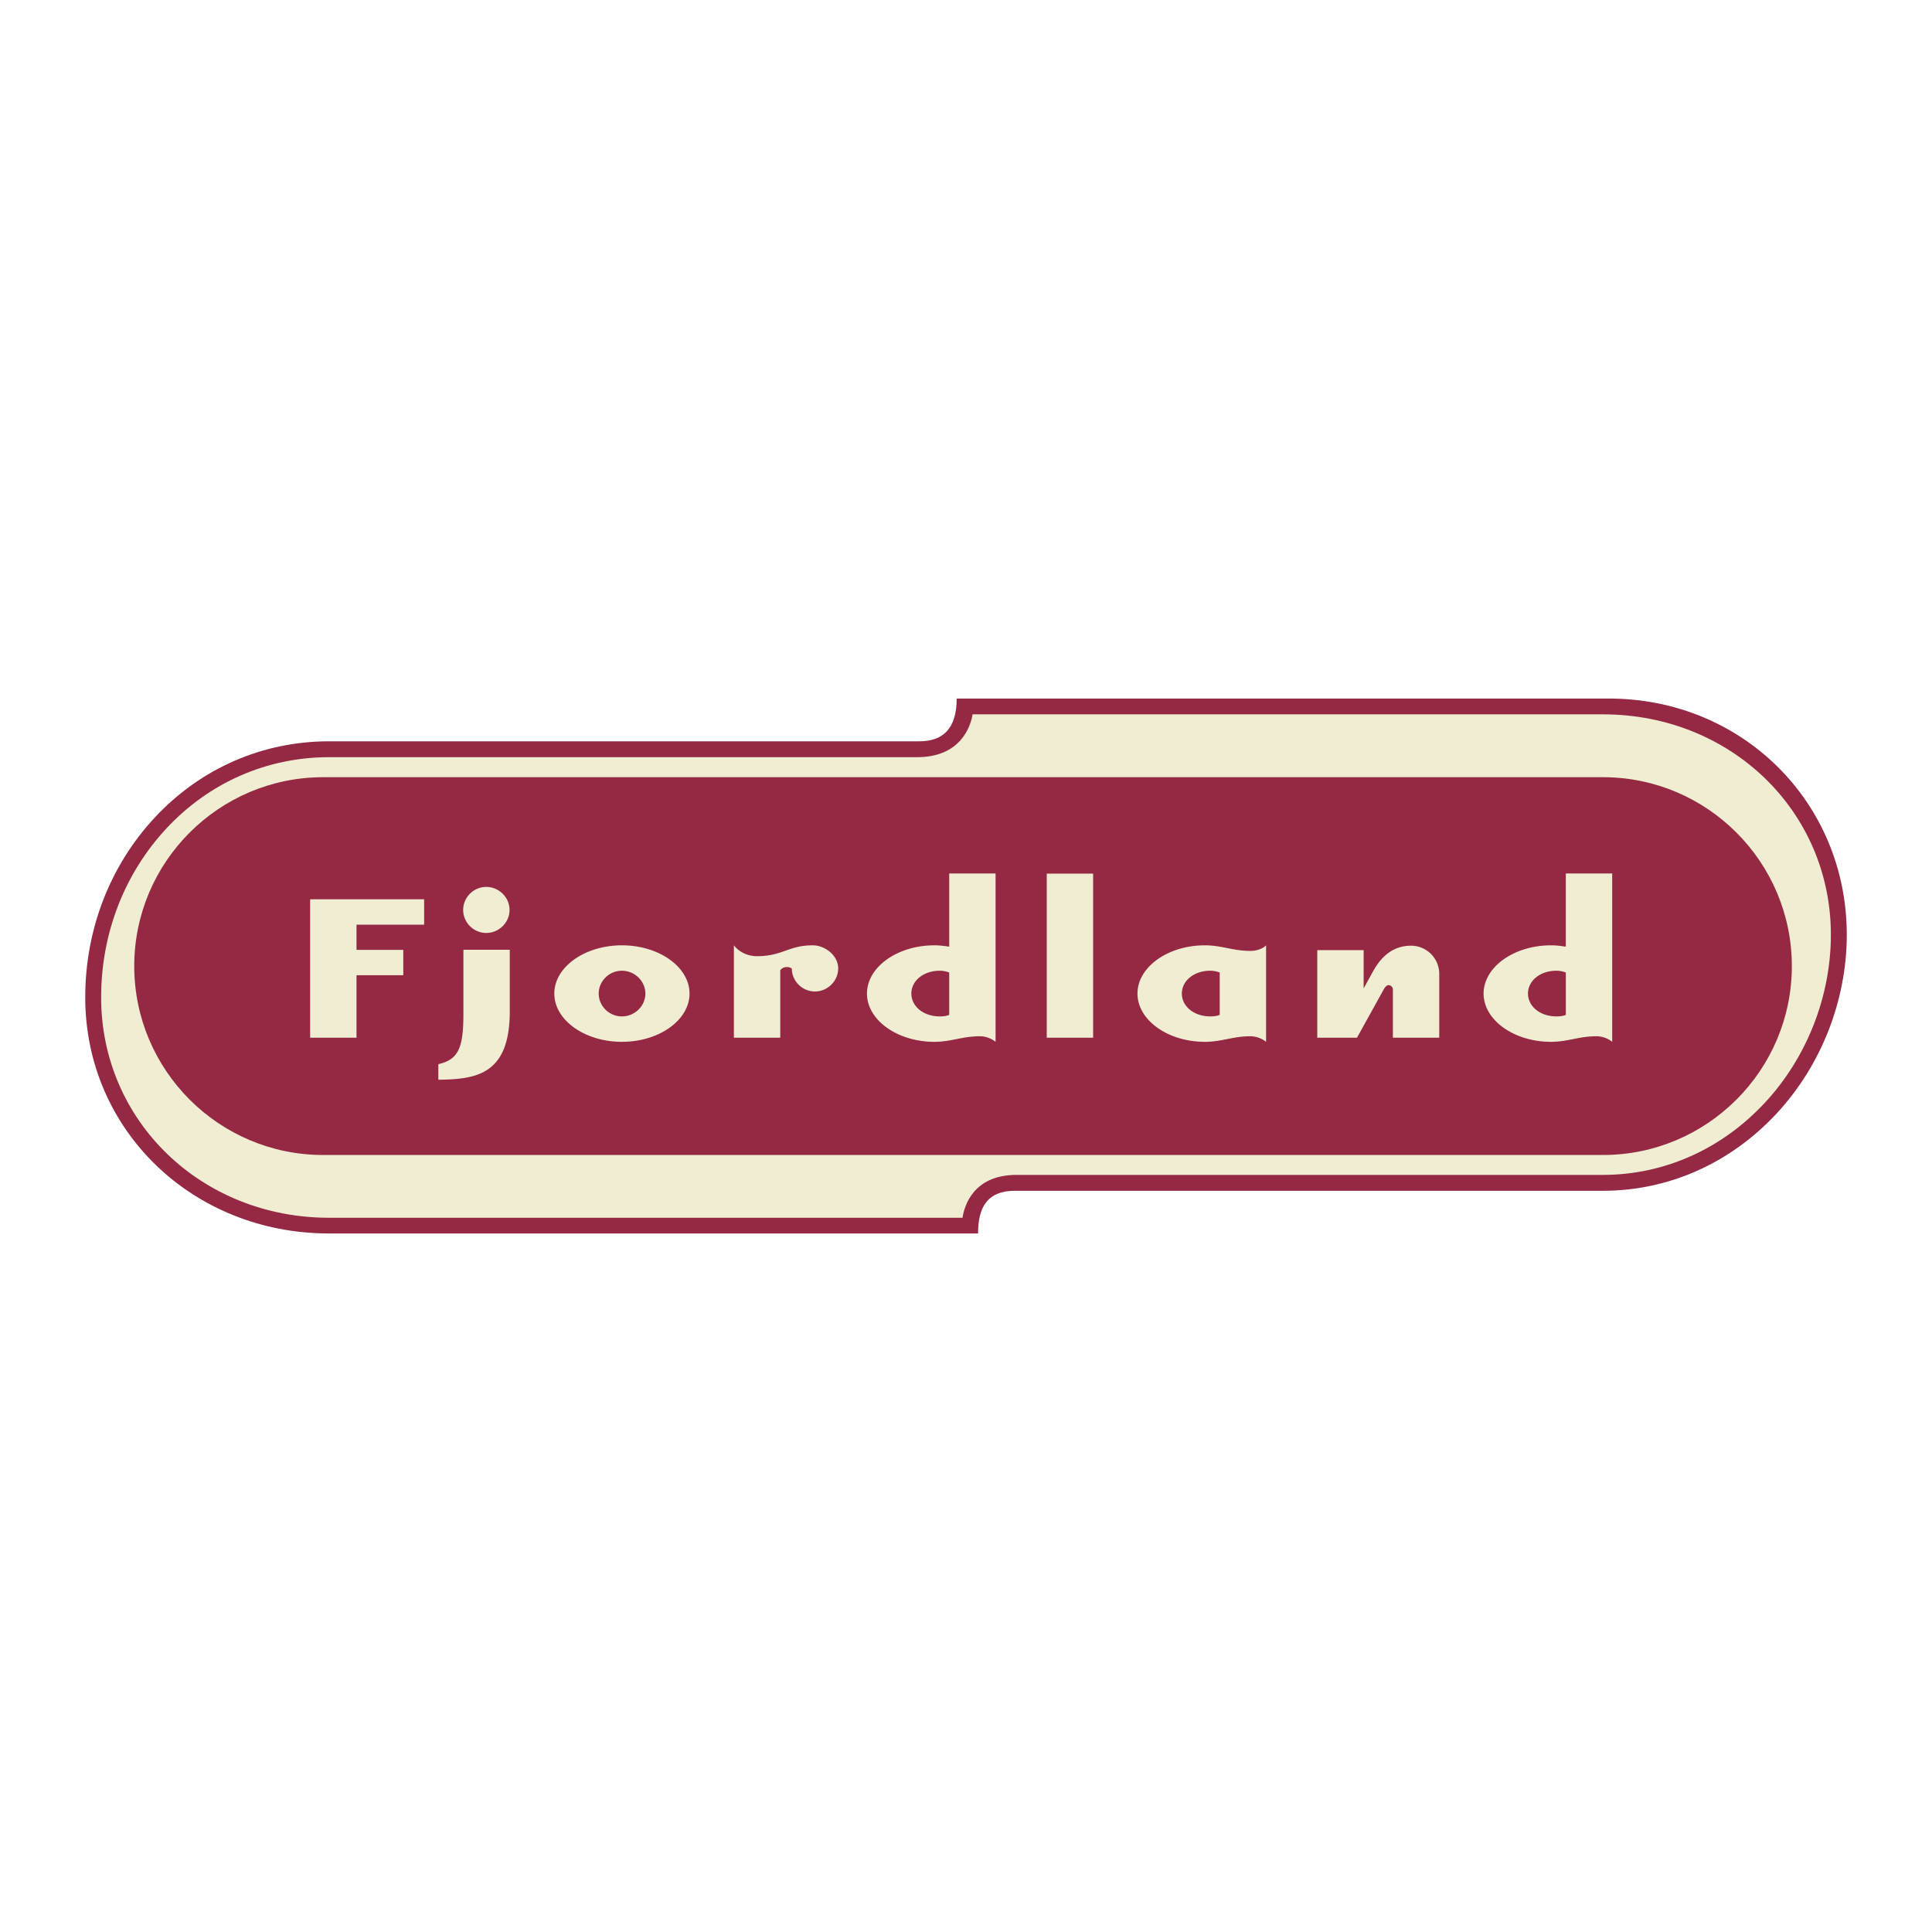
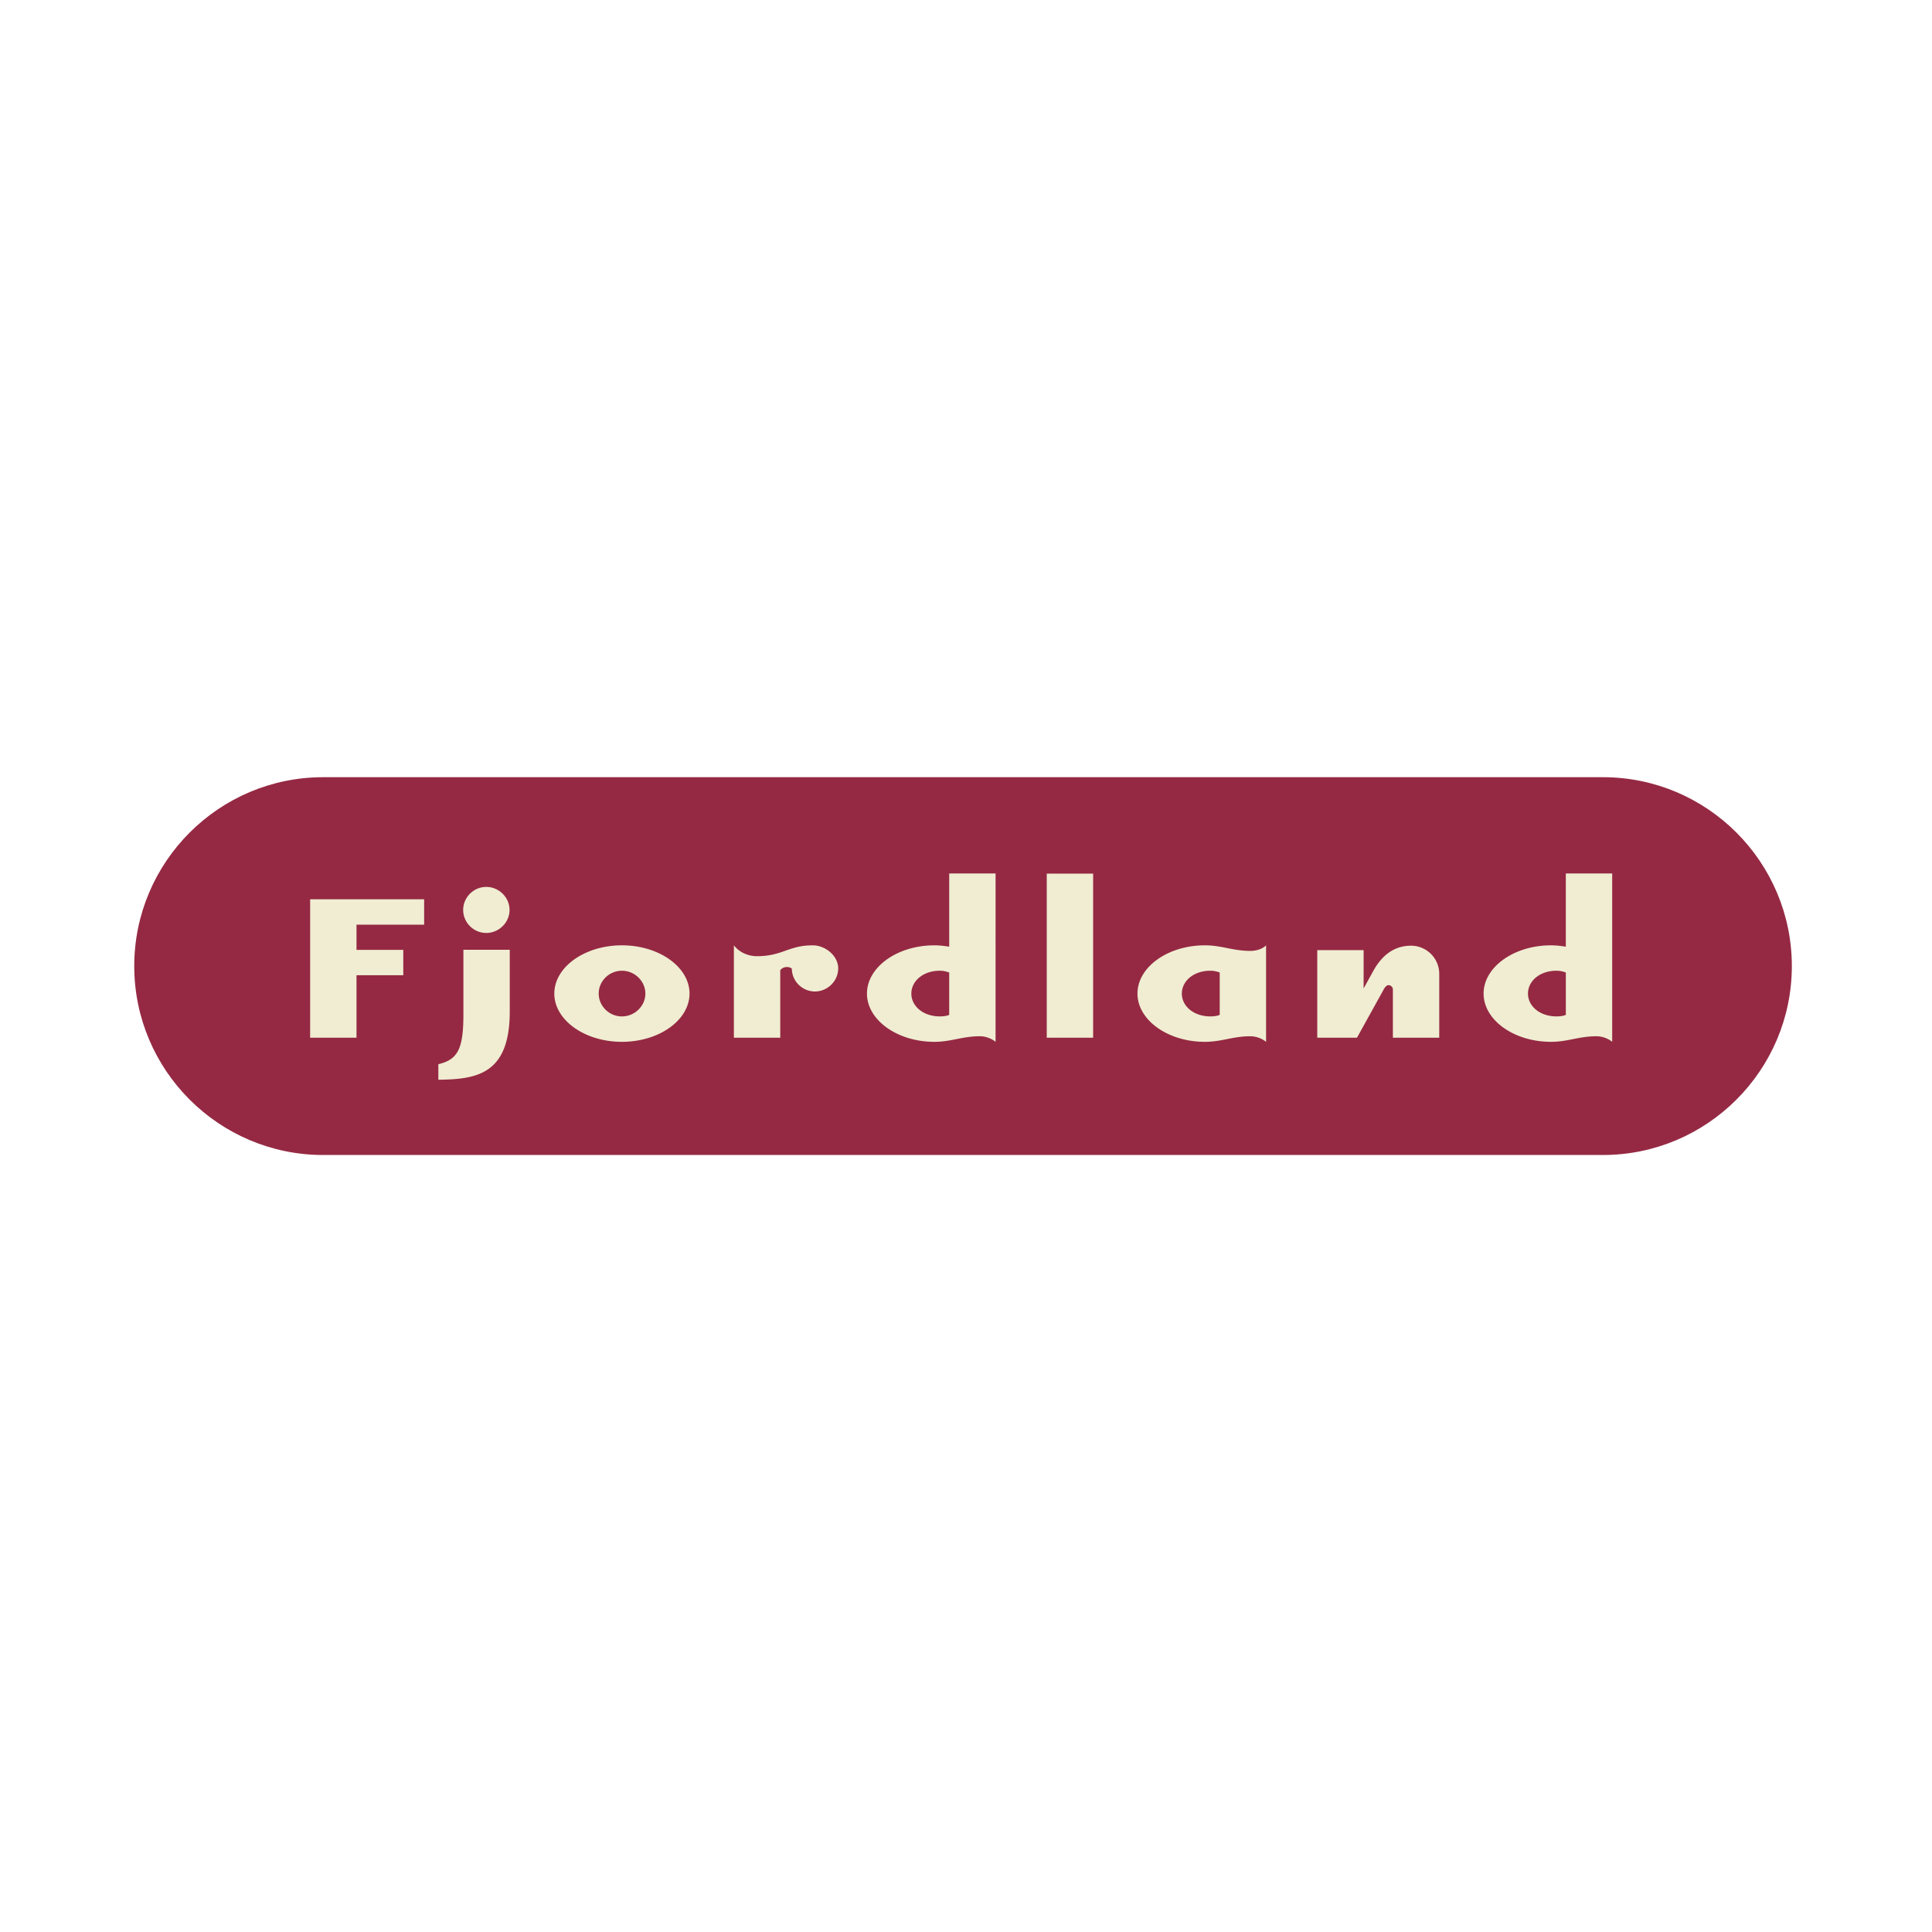
<svg xmlns="http://www.w3.org/2000/svg" width="2500" height="2500" viewBox="0 0 192.756 192.756">
  <g fill-rule="evenodd" clip-rule="evenodd">
-     <path fill="#fff" d="M0 0h192.756v192.756H0V0z" />
-     <path d="M160.486 69.693H95.45c0 3.022-1.384 4.267-3.742 4.267H32.831c-6.636 0-12.806 2.694-17.372 7.588-4.485 4.805-6.955 11.184-6.955 17.959 0 13.209 10.686 23.557 24.327 23.557h64.75c0-2.692.99-4.259 3.662-4.259h58.684c6.529 0 12.67-2.725 17.289-7.671 4.473-4.791 7.037-11.307 7.037-17.877-.001-13.218-10.441-23.573-23.767-23.564z" fill="#952943" />
-     <path d="M159.926 71.27c-.602 0-57.531-.005-62.887 0-.207 1.188-1.165 4.275-5.56 4.275H32.831c-6.195 0-11.957 2.523-16.224 7.104-4.203 4.512-6.518 10.499-6.518 16.857 0 12.331 9.99 21.99 22.742 21.99h63.2c.183-1.194 1.075-4.277 5.395-4.277h58.5c6.092 0 11.824-2.552 16.143-7.186 4.193-4.5 6.598-10.615 6.598-16.777-.001-12.328-9.989-21.986-22.741-21.986z" fill="#f0edd2" />
    <path d="M32.241 115.234c-10.392 0-18.847-8.454-18.847-18.846 0-10.393 8.455-18.847 18.847-18.847h127.685c10.393 0 18.846 8.455 18.846 18.847 0 10.392-8.453 18.846-18.846 18.846H32.241z" fill="#952943" />
    <path fill="#f0edd2" d="M30.943 89.723h11.373v2.534h-6.747v2.51h4.667V97.3h-4.667v6.233h-4.626v-13.81zM48.513 93.081c-1.261 0-2.302-1.037-2.302-2.296s1.041-2.297 2.302-2.297c1.262 0 2.324 1.038 2.324 2.297s-1.062 2.296-2.324 2.296zm2.346 7.831c0 6.306-3.341 6.77-7.125 6.813v-1.548c1.925-.465 2.5-1.482 2.5-4.978v-6.438h4.625v6.151zM64.388 99.129c0 1.25-1.069 2.279-2.339 2.279s-2.316-1.029-2.316-2.279c0-1.249 1.047-2.279 2.316-2.279s2.339 1.03 2.339 2.279zm4.406 0c0-2.635-3.018-4.814-6.745-4.814-3.727 0-6.745 2.179-6.745 4.814 0 2.636 3.019 4.814 6.745 4.814 3.727 0 6.745-2.178 6.745-4.814zM81.303 98.921c-1.261 0-2.301-1.042-2.301-2.284a.764.764 0 0 0-.489-.155.834.834 0 0 0-.667.311v6.741H73.22v-9.219c.509.664 1.373 1.084 2.302 1.084 2.546 0 3.146-1.084 5.56-1.084 1.262 0 2.545 1.04 2.545 2.3-.001 1.264-1.063 2.306-2.324 2.306zM94.702 97.024v4.23c-.199.088-.508.153-.928.153-1.678 0-2.849-1.029-2.849-2.279 0-1.249 1.171-2.279 2.849-2.279.42.001.729.11.928.175zm0-2.575c-.464-.067-.95-.134-1.479-.134-3.707 0-6.725 2.179-6.725 4.814 0 2.636 3.019 4.814 6.725 4.814 1.679 0 2.786-.556 4.534-.556.752 0 1.328.355 1.572.556V87.147h-4.626v7.302h-.001zM104.434 103.533V87.162h4.627v16.371h-4.627zM121.691 97.024v4.23c-.199.088-.51.153-.928.153-1.68 0-2.85-1.029-2.85-2.279 0-1.249 1.17-2.279 2.85-2.279.419.001.729.11.928.175zm4.625 6.919v-9.628c-.244.267-.818.556-1.57.556-1.75 0-2.855-.556-4.535-.556-3.707 0-6.725 2.179-6.725 4.814 0 2.636 3.018 4.814 6.725 4.814 1.68 0 2.785-.556 4.535-.556a2.571 2.571 0 0 1 1.57.556zM135.385 103.533h-3.961v-8.739h4.625v3.825l.951-1.723c.863-1.57 2.078-2.543 3.783-2.543a2.814 2.814 0 0 1 2.811 2.808v6.373h-4.625V98.73a.443.443 0 0 0-.443-.441c-.242 0-.441.353-.553.573l-2.588 4.671zM156.223 97.024v4.23c-.197.088-.506.153-.926.153-1.68 0-2.85-1.029-2.85-2.279 0-1.249 1.17-2.279 2.85-2.279.42.001.728.11.926.175zm0-2.575c-.463-.067-.949-.134-1.479-.134-3.707 0-6.725 2.179-6.725 4.814 0 2.636 3.018 4.814 6.725 4.814 1.678 0 2.785-.556 4.533-.556a2.56 2.56 0 0 1 1.572.556V87.147h-4.627v7.302h.001z" />
  </g>
</svg>